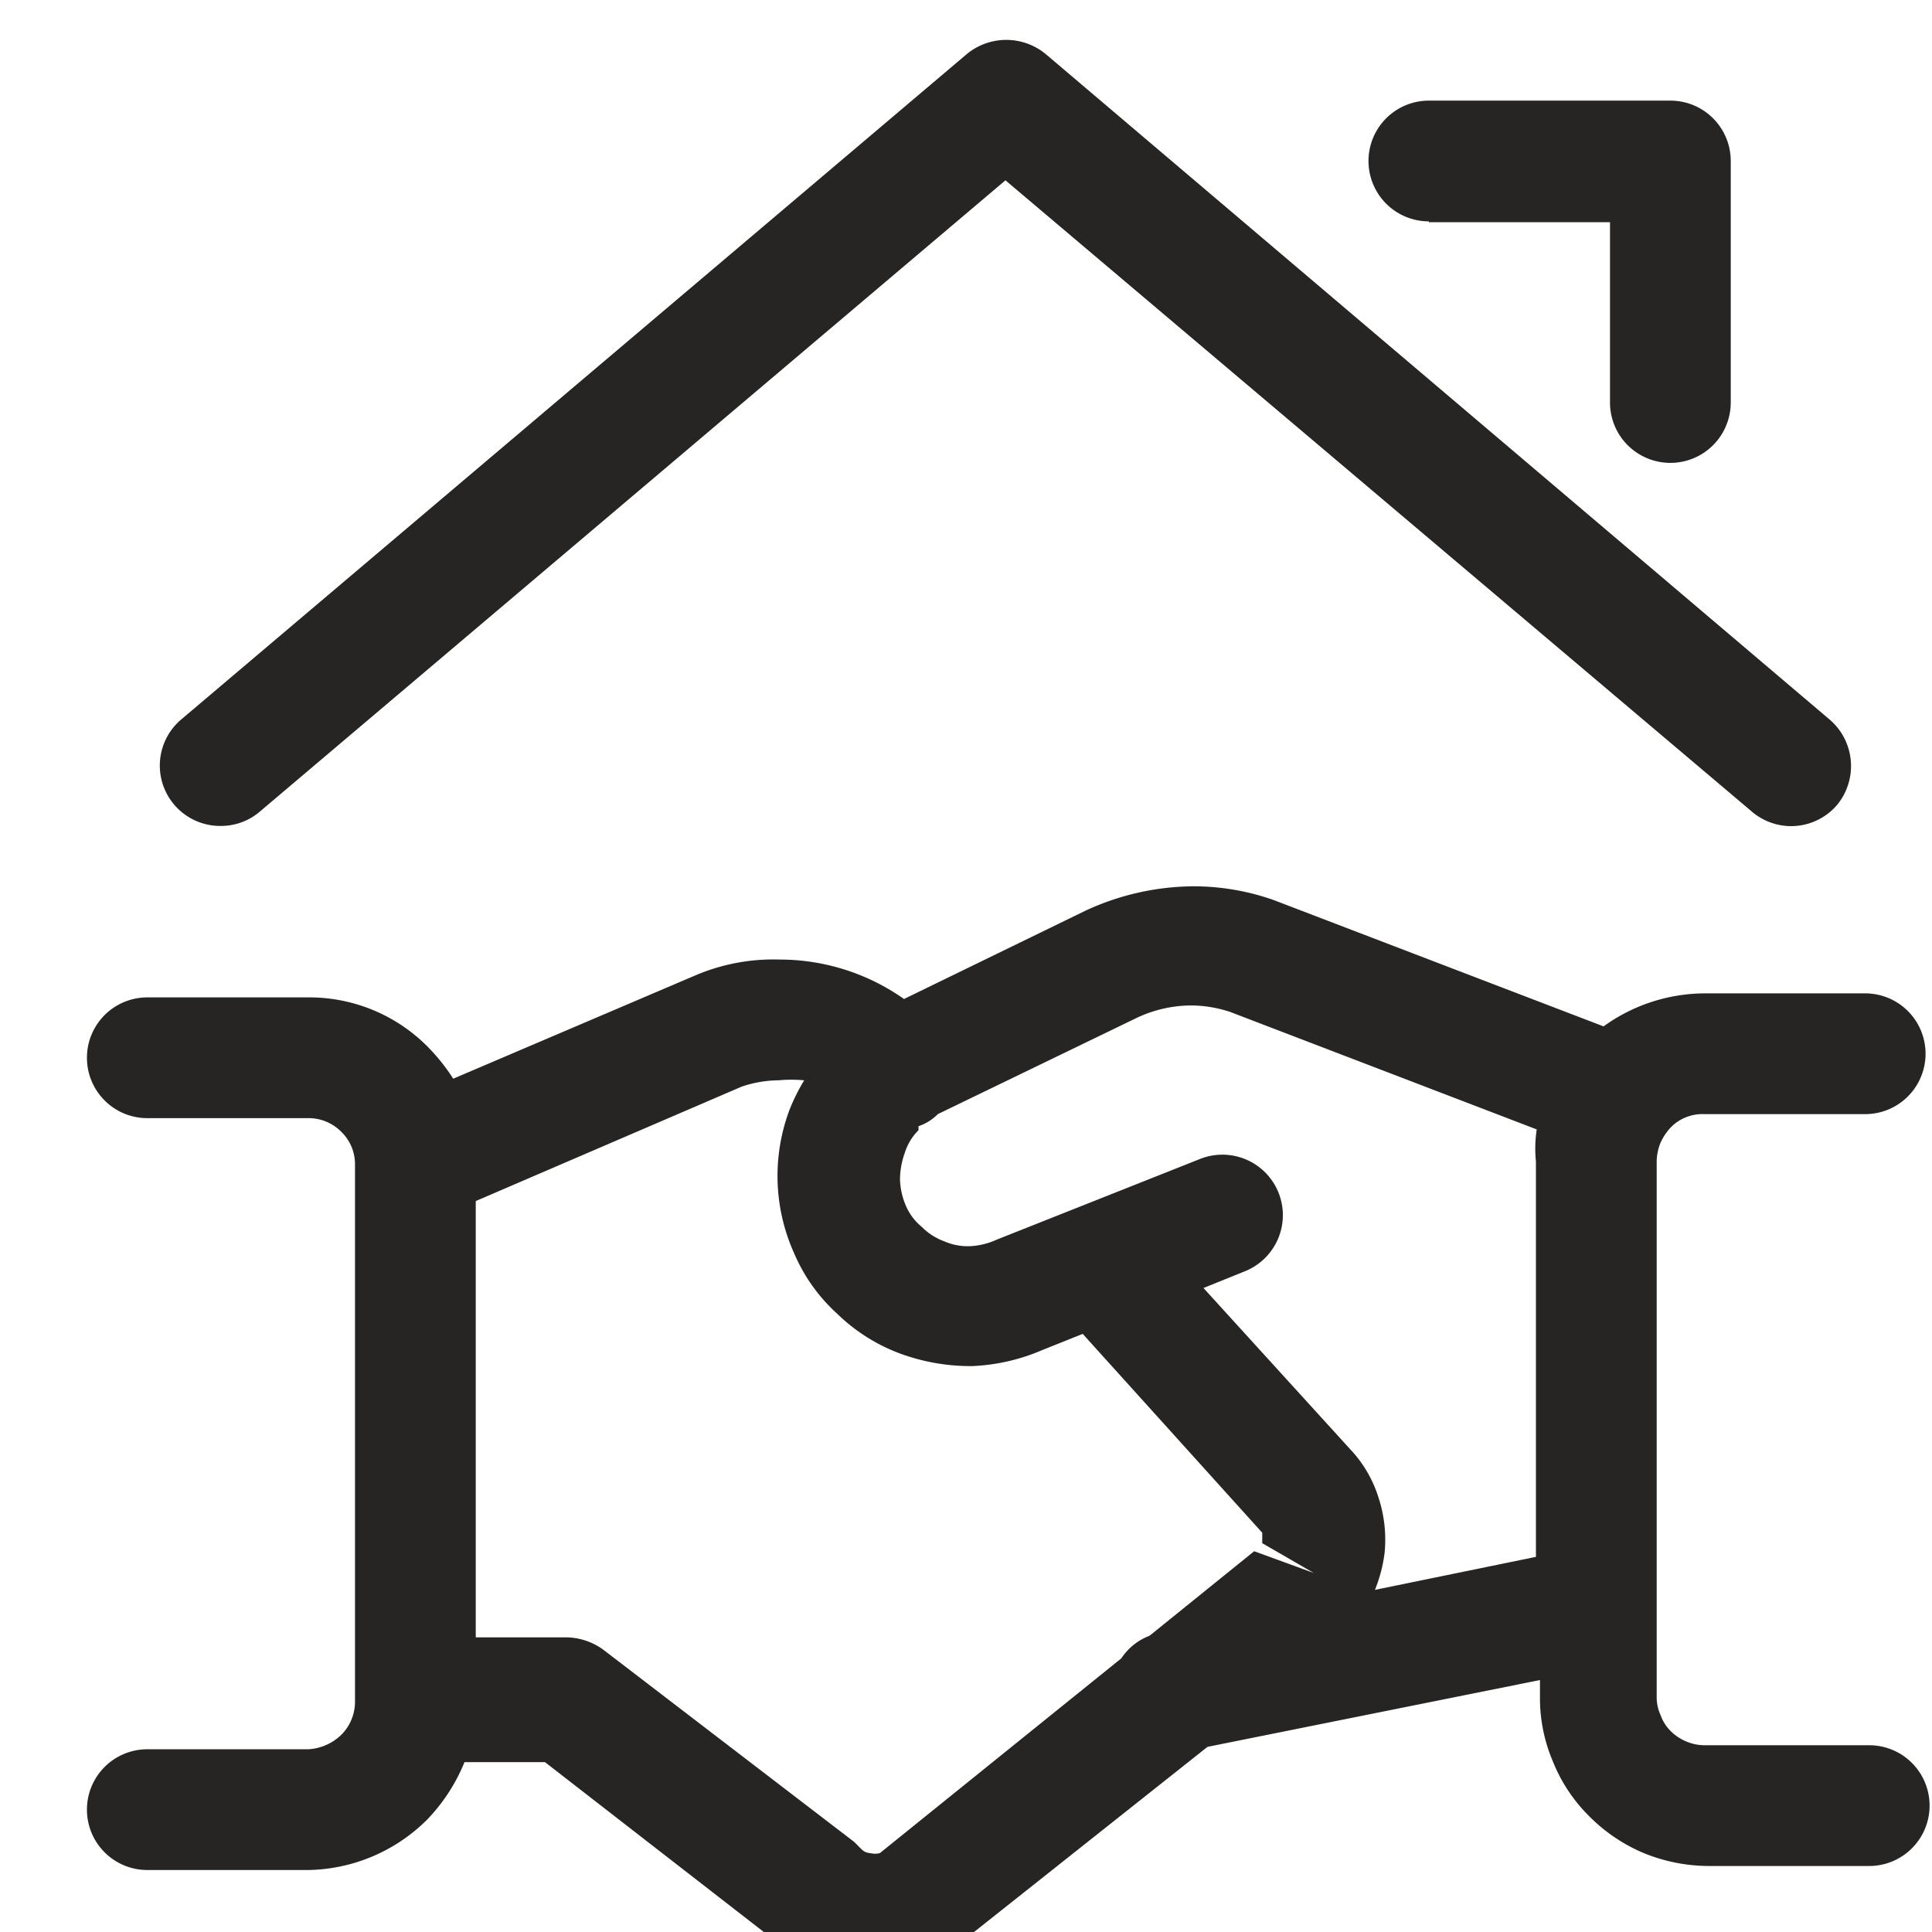
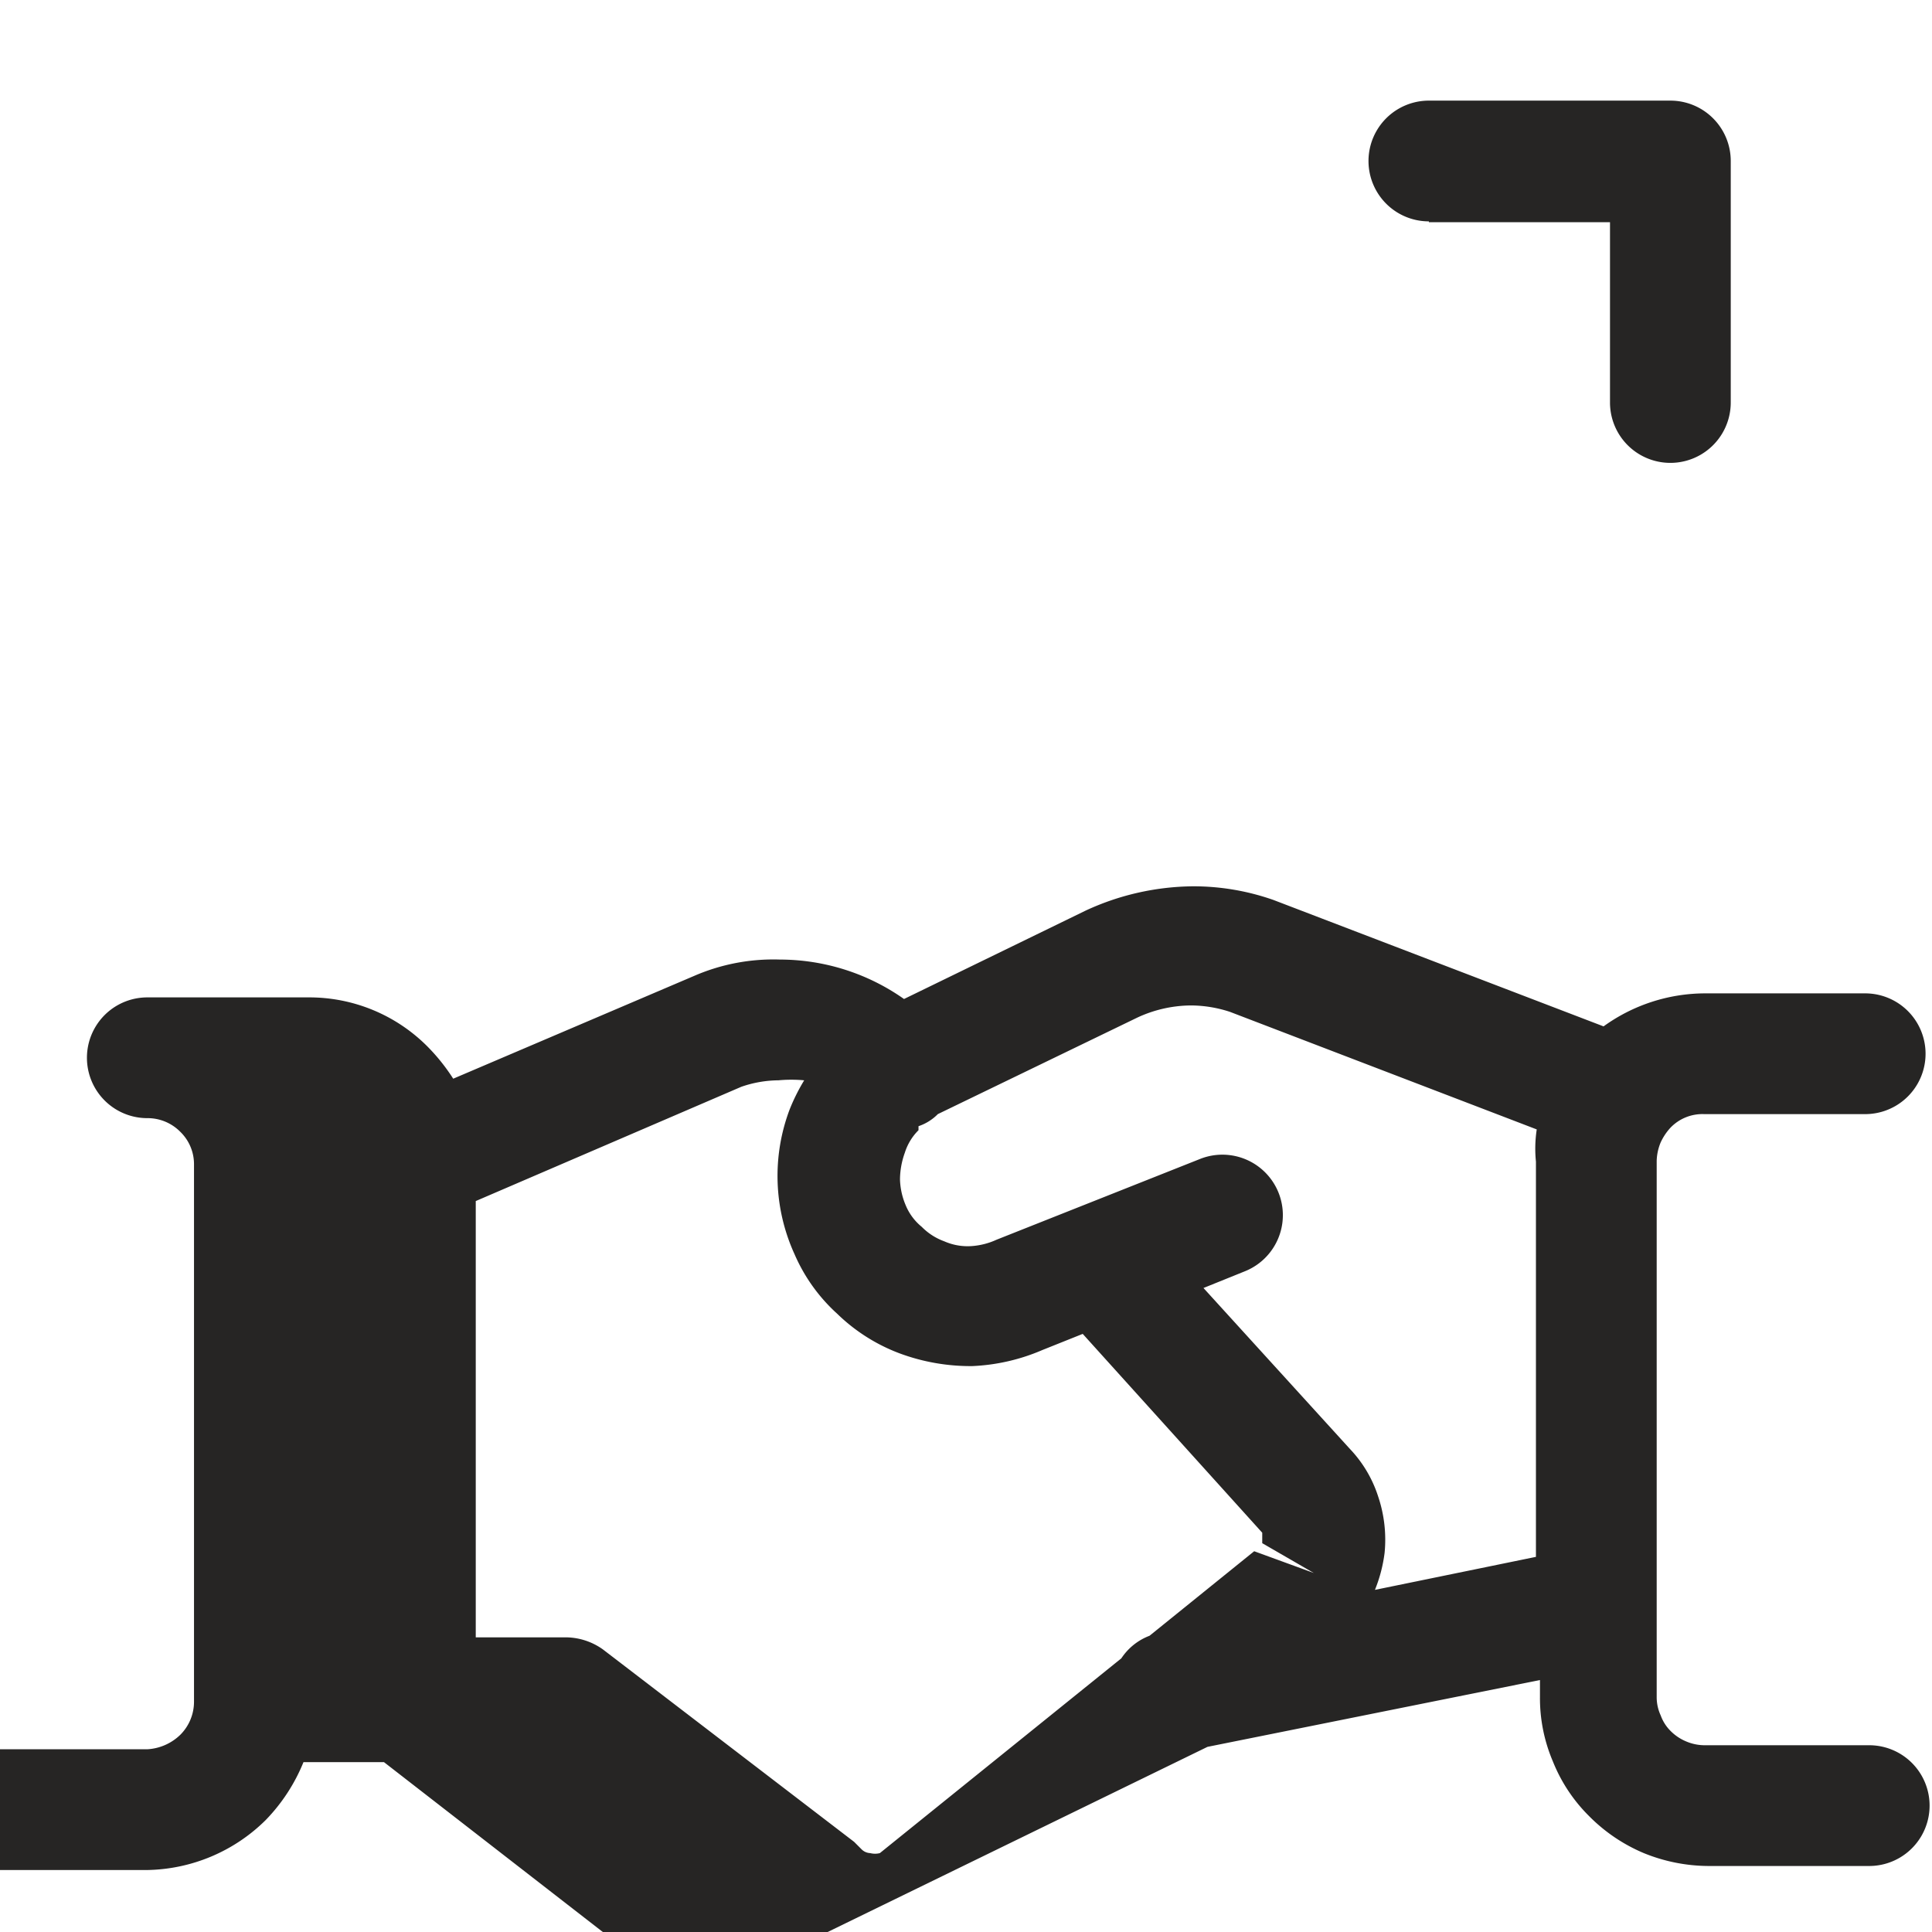
<svg xmlns="http://www.w3.org/2000/svg" id="Layer_1" data-name="Layer 1" viewBox="0 0 24 24">
  <defs>
    <style>.cls-1{fill:#262524;}</style>
  </defs>
  <path class="cls-1" d="M17.75,2.76H20V5a.75.75,0,0,0,1.5,0V2a.75.75,0,0,0-.75-.75h-3a.75.75,0,0,0,0,1.5Z" />
-   <path class="cls-1" d="M23.17,21.68h-2a.59.59,0,0,1-.23-.05.59.59,0,0,1-.19-.13.52.52,0,0,1-.12-.19.54.54,0,0,1-.05-.22V14.42a.64.64,0,0,1,.05-.23.71.71,0,0,1,.12-.18.55.55,0,0,1,.42-.17h2a.75.75,0,0,0,0-1.5h-2a2.16,2.16,0,0,0-1.25.41l-4.1-1.57a3,3,0,0,0-1-.17,3.23,3.23,0,0,0-1.33.3l-2.26,1.1a2.68,2.68,0,0,0-1.54-.49,2.47,2.47,0,0,0-1.06.2l-3,1.28A2.42,2.42,0,0,0,5.31,13a2.07,2.07,0,0,0-1.48-.61h-2a.75.75,0,0,0,0,1.5h2a.57.57,0,0,1,.41.17.56.56,0,0,1,.17.4v6.68a.58.58,0,0,1-.17.41.64.64,0,0,1-.41.18h-2a.75.75,0,1,0,0,1.5h2a2.14,2.14,0,0,0,1.47-.62,2.24,2.24,0,0,0,.47-.72h1l2.86,2.22a1.66,1.66,0,0,0,1.06.49h.12a1.64,1.64,0,0,0,1-.37L15,21.7l4.13-.83v.21a2,2,0,0,0,.16.8,2,2,0,0,0,.45.68,2.1,2.1,0,0,0,.68.46,2.15,2.15,0,0,0,.8.16h2a.75.75,0,0,0,0-1.5Zm-7.59-2.41-1.3,1.05a.73.73,0,0,0-.35.28l-3,2.42a.24.24,0,0,1-.12,0,.16.16,0,0,1-.11-.05l-.09-.09L7.49,20.49A.8.8,0,0,0,7,20.34H5.91V14.92l3.3-1.42a1.44,1.44,0,0,1,.46-.08,1.73,1.73,0,0,1,.32,0,2.42,2.42,0,0,0-.18.36,2.34,2.34,0,0,0,.06,1.8,2.15,2.15,0,0,0,.53.74,2.24,2.24,0,0,0,.77.49,2.53,2.53,0,0,0,.91.16,2.46,2.46,0,0,0,.87-.2l.5-.2,2.23,2.47v.13l.64.37Zm3.5-4.84v4.91l-2,.41a1.83,1.83,0,0,0,.12-.46,1.68,1.68,0,0,0-.08-.7,1.54,1.54,0,0,0-.35-.59l-1.82-2,.52-.21a.75.75,0,1,0-.57-1.39l-2.52,1a.89.89,0,0,1-.32.08.72.72,0,0,1-.33-.06.75.75,0,0,1-.28-.18.68.68,0,0,1-.2-.27.88.88,0,0,1-.07-.32,1,1,0,0,1,.06-.33.68.68,0,0,1,.17-.28l0-.05a.61.61,0,0,0,.24-.15h0l2.48-1.2a1.6,1.6,0,0,1,.66-.15,1.57,1.57,0,0,1,.49.08l3.81,1.46A1.58,1.58,0,0,0,19.08,14.43Z" />
-   <path class="cls-1" d="M2.75,10.26a.74.74,0,0,0,.48-.18l9.26-7.84,9.27,7.84A.75.75,0,0,0,22.82,10a.76.76,0,0,0-.09-1.06L13,.68a.77.77,0,0,0-1,0L2.26,8.93a.75.75,0,0,0,.49,1.33Z" />
+   <path class="cls-1" d="M23.17,21.68h-2a.59.59,0,0,1-.23-.05.59.59,0,0,1-.19-.13.52.52,0,0,1-.12-.19.54.54,0,0,1-.05-.22V14.42a.64.64,0,0,1,.05-.23.71.71,0,0,1,.12-.18.55.55,0,0,1,.42-.17h2a.75.75,0,0,0,0-1.5h-2a2.16,2.16,0,0,0-1.25.41l-4.1-1.57a3,3,0,0,0-1-.17,3.23,3.23,0,0,0-1.33.3l-2.26,1.1a2.68,2.68,0,0,0-1.54-.49,2.47,2.47,0,0,0-1.06.2l-3,1.28A2.42,2.42,0,0,0,5.31,13a2.07,2.07,0,0,0-1.48-.61h-2a.75.75,0,0,0,0,1.5a.57.57,0,0,1,.41.17.56.56,0,0,1,.17.4v6.68a.58.58,0,0,1-.17.41.64.64,0,0,1-.41.18h-2a.75.75,0,1,0,0,1.5h2a2.14,2.14,0,0,0,1.47-.62,2.24,2.24,0,0,0,.47-.72h1l2.86,2.22a1.66,1.66,0,0,0,1.06.49h.12a1.64,1.64,0,0,0,1-.37L15,21.7l4.13-.83v.21a2,2,0,0,0,.16.8,2,2,0,0,0,.45.68,2.1,2.1,0,0,0,.68.46,2.15,2.15,0,0,0,.8.16h2a.75.75,0,0,0,0-1.5Zm-7.59-2.41-1.3,1.05a.73.73,0,0,0-.35.28l-3,2.42a.24.24,0,0,1-.12,0,.16.16,0,0,1-.11-.05l-.09-.09L7.49,20.49A.8.8,0,0,0,7,20.34H5.91V14.92l3.3-1.42a1.44,1.44,0,0,1,.46-.08,1.73,1.73,0,0,1,.32,0,2.42,2.42,0,0,0-.18.36,2.34,2.34,0,0,0,.06,1.8,2.15,2.15,0,0,0,.53.74,2.24,2.24,0,0,0,.77.49,2.53,2.53,0,0,0,.91.16,2.46,2.46,0,0,0,.87-.2l.5-.2,2.23,2.47v.13l.64.37Zm3.5-4.84v4.91l-2,.41a1.83,1.83,0,0,0,.12-.46,1.68,1.68,0,0,0-.08-.7,1.54,1.54,0,0,0-.35-.59l-1.82-2,.52-.21a.75.75,0,1,0-.57-1.39l-2.52,1a.89.89,0,0,1-.32.08.72.72,0,0,1-.33-.06.75.75,0,0,1-.28-.18.68.68,0,0,1-.2-.27.88.88,0,0,1-.07-.32,1,1,0,0,1,.06-.33.68.68,0,0,1,.17-.28l0-.05a.61.61,0,0,0,.24-.15h0l2.48-1.2a1.6,1.6,0,0,1,.66-.15,1.57,1.57,0,0,1,.49.08l3.81,1.46A1.58,1.58,0,0,0,19.08,14.43Z" />
</svg>